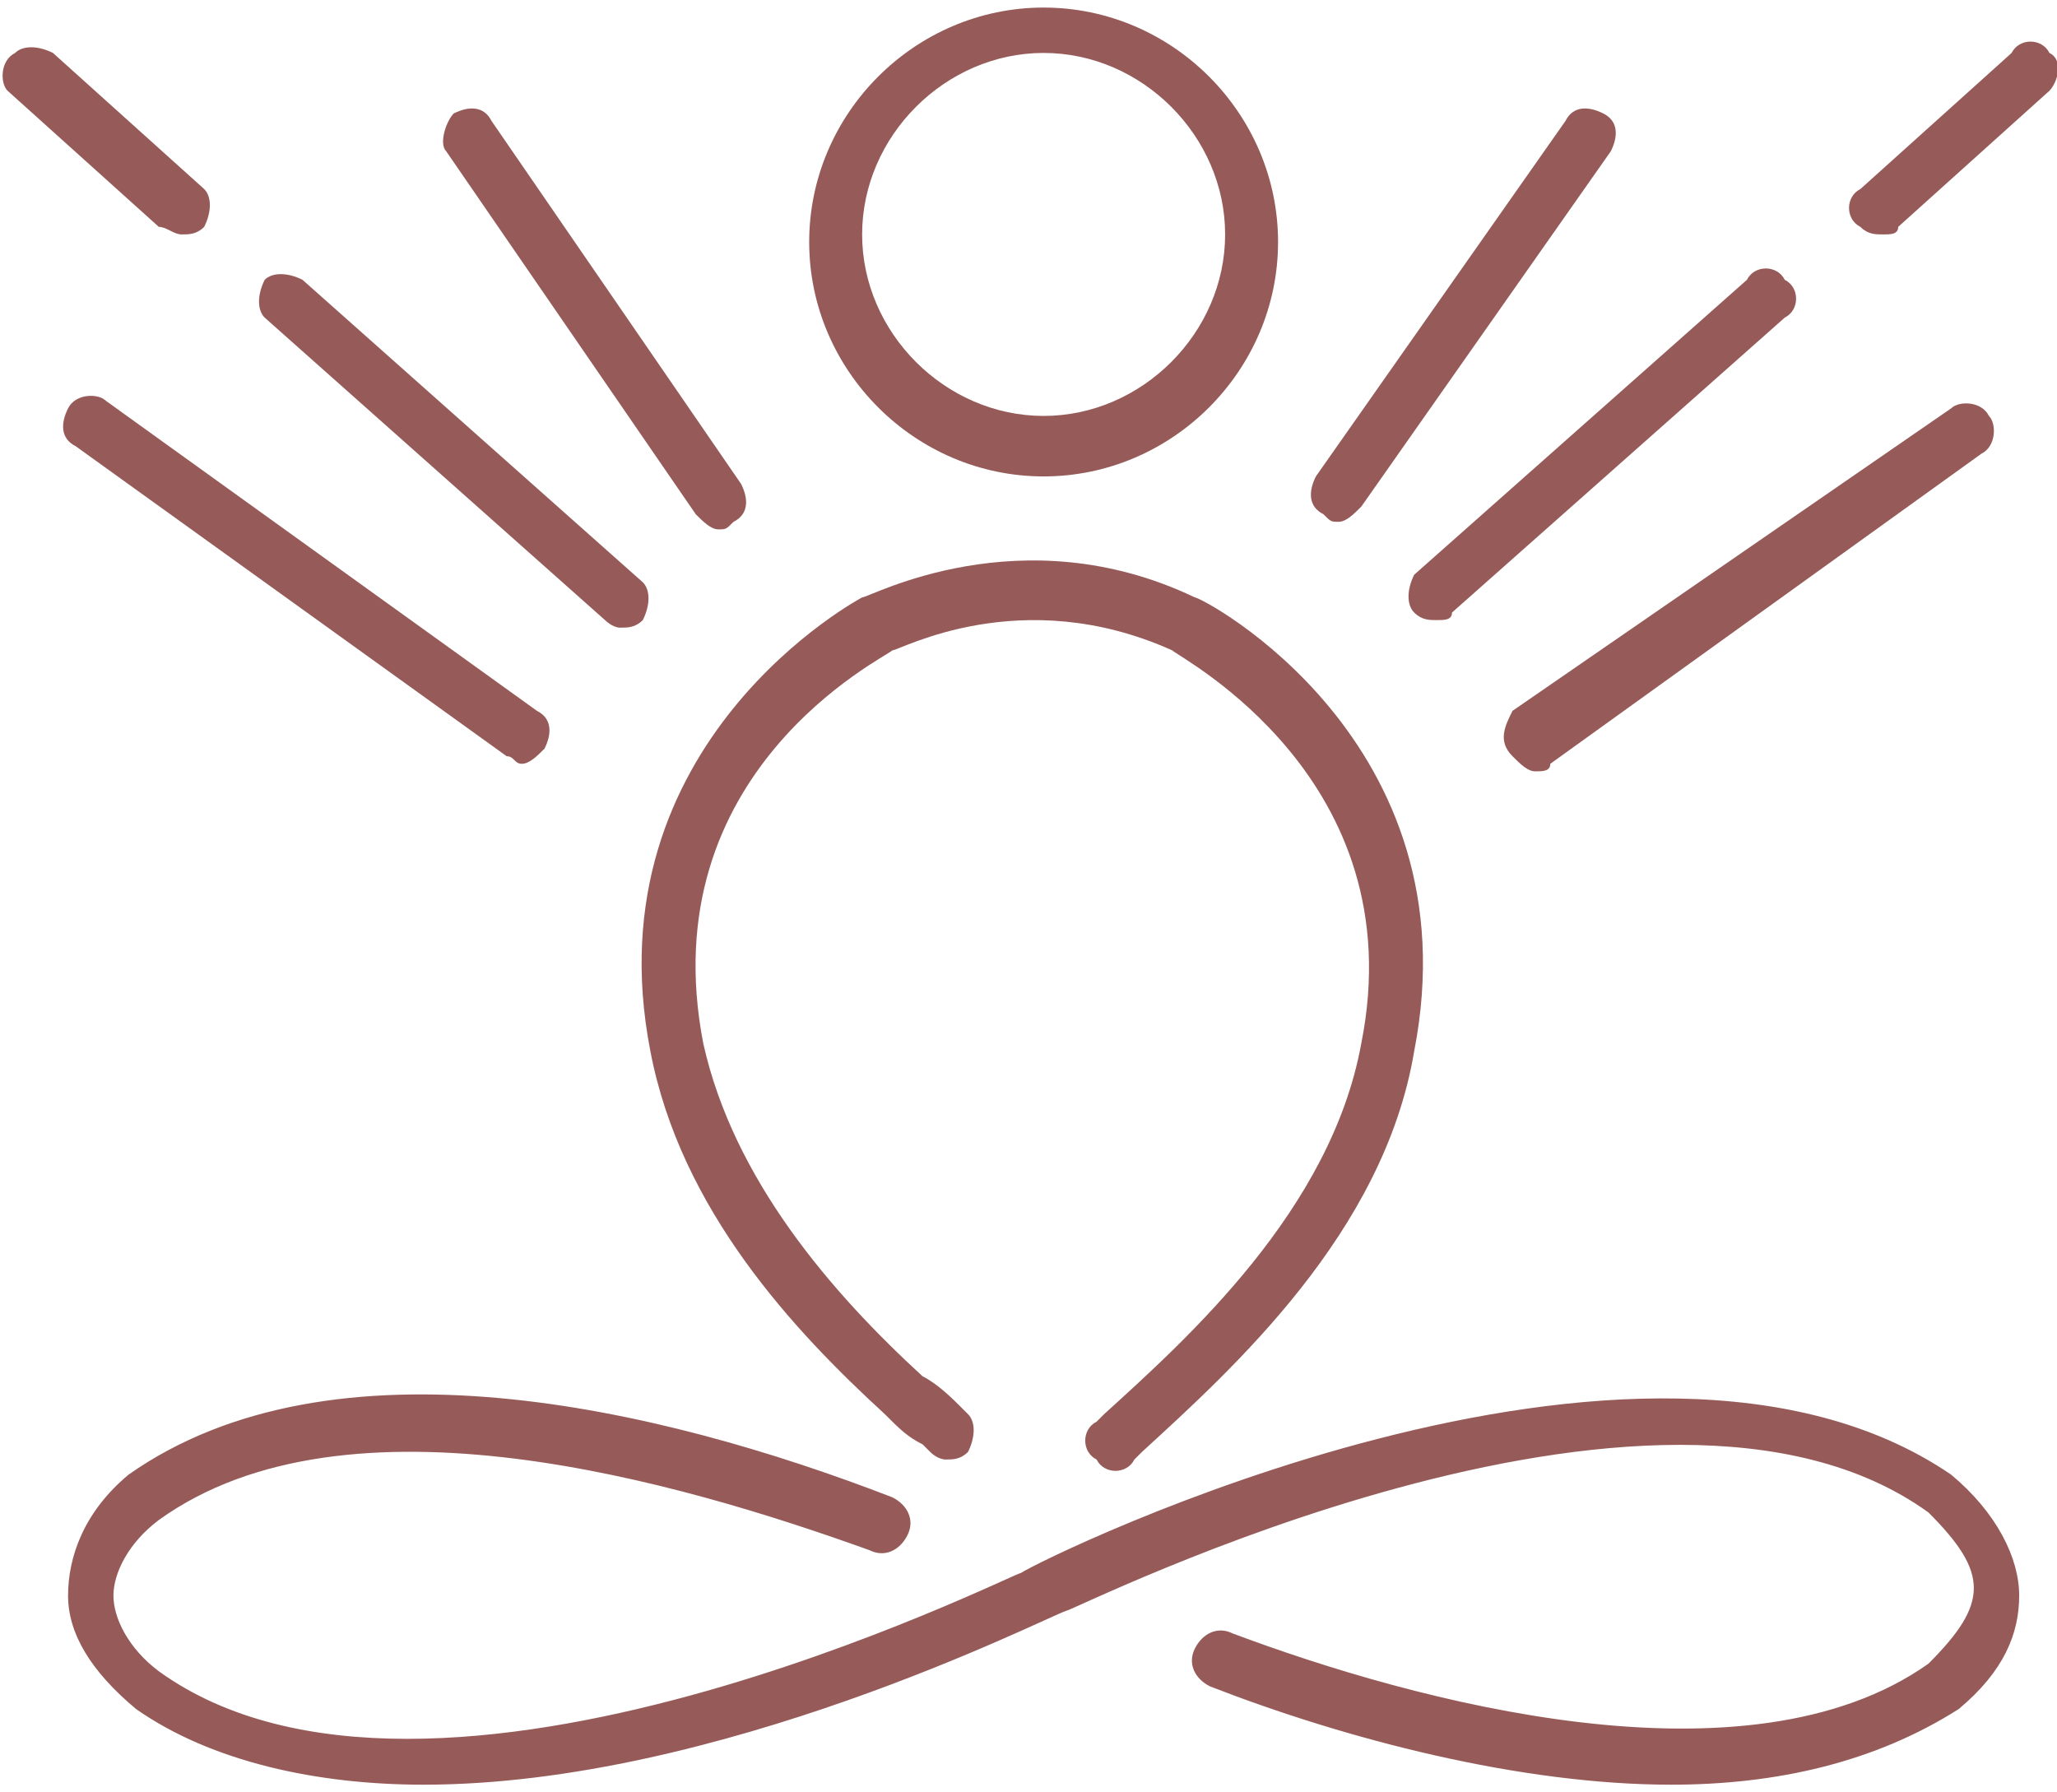
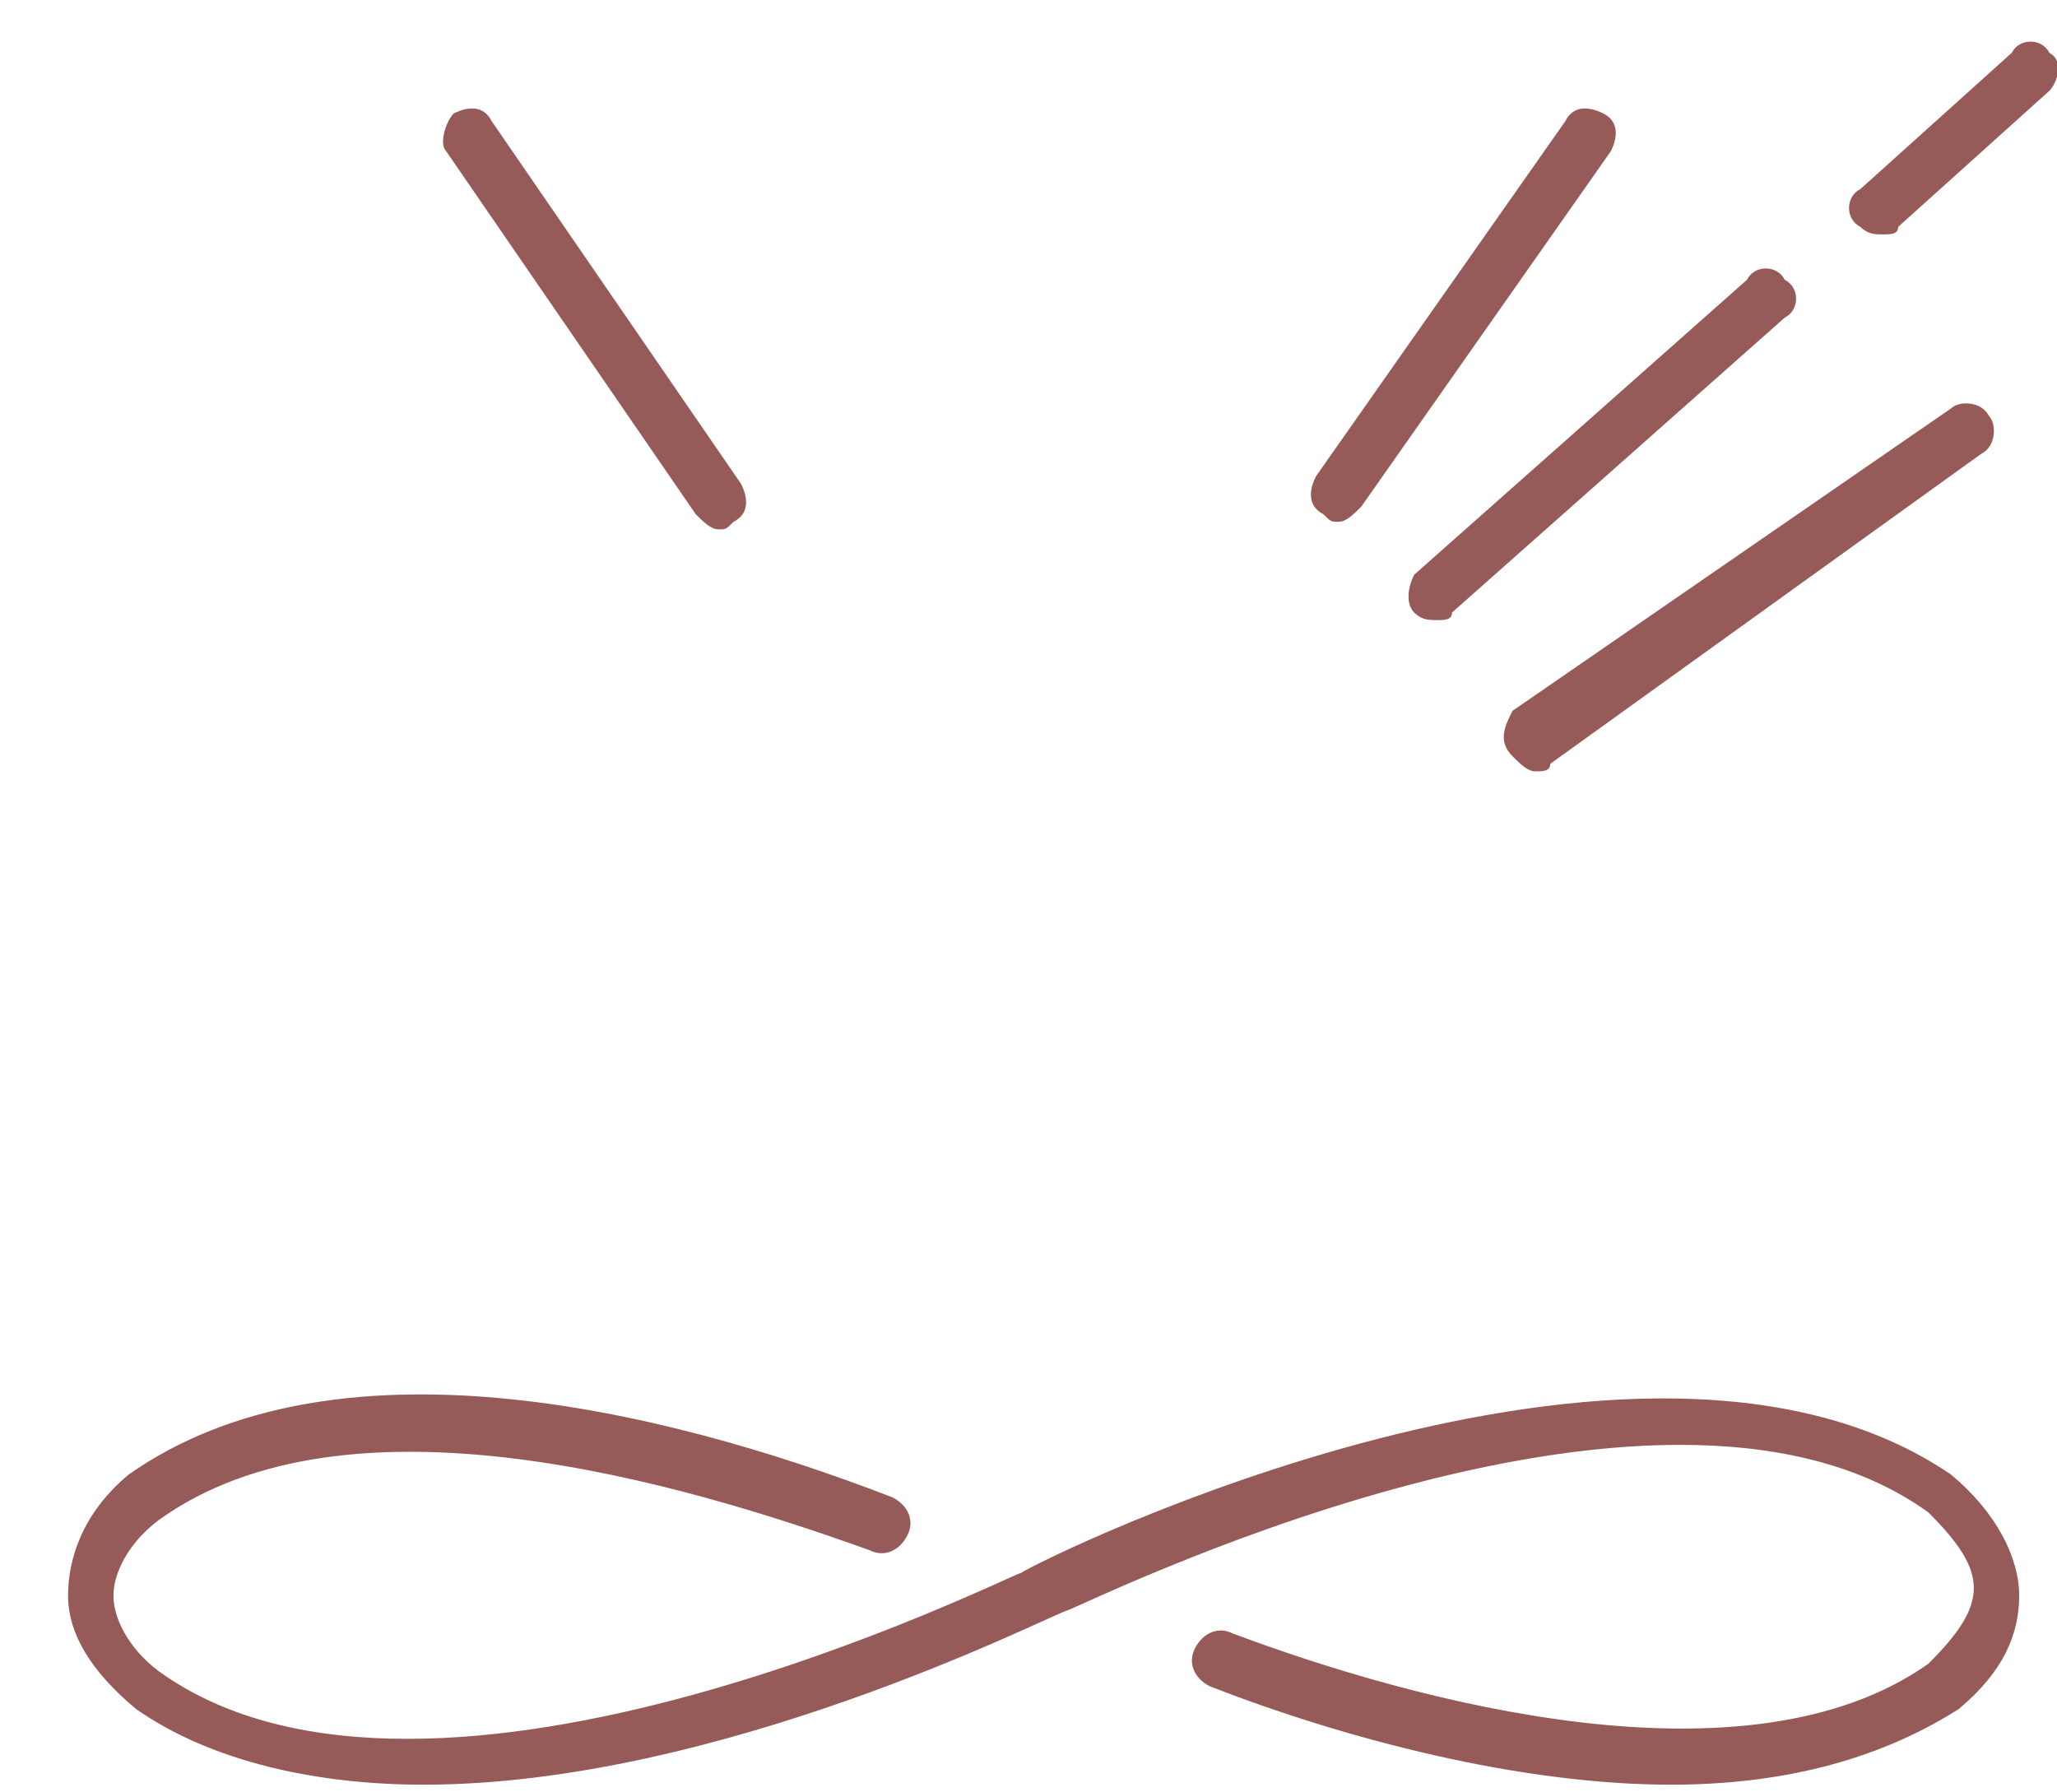
<svg xmlns="http://www.w3.org/2000/svg" id="Ebene_1" x="0px" y="0px" viewBox="0 0 27.2 23.7" style="enable-background:new 0 0 27.2 23.7;" xml:space="preserve">
  <style type="text/css"> .st0{fill:#965B59;} </style>
  <g>
    <path class="st0" d="M20,10c0.1,0.1,0.2,0.2,0.3,0.2c0.1,0,0.2,0,0.2-0.1l5.7-4.1c0.2-0.1,0.2-0.4,0.1-0.5 c-0.1-0.2-0.4-0.2-0.5-0.1L20,9.4C19.9,9.6,19.8,9.8,20,10" />
    <path class="st0" d="M18.7,8.1c0.1,0.1,0.2,0.1,0.3,0.1c0.1,0,0.2,0,0.2-0.1l4.4-3.9c0.2-0.1,0.2-0.4,0-0.5c-0.1-0.2-0.4-0.2-0.5,0 l-4.4,3.9C18.6,7.8,18.6,8,18.7,8.1" />
    <path class="st0" d="M27.1,0.7c-0.1-0.2-0.4-0.2-0.5,0l-2,1.8c-0.2,0.1-0.2,0.4,0,0.5c0.1,0.1,0.2,0.1,0.3,0.1c0.1,0,0.2,0,0.2-0.1 l2-1.8C27.2,1.1,27.3,0.8,27.1,0.7" />
    <path class="st0" d="M17.7,6.9c0.1,0,0.2-0.1,0.3-0.2L21.3,2c0.1-0.2,0.1-0.4-0.1-0.5c-0.2-0.1-0.4-0.1-0.5,0.1l-3.3,4.7 c-0.1,0.2-0.1,0.4,0.1,0.5C17.6,6.9,17.6,6.9,17.7,6.9" />
    <path class="st0" d="M13.5,20.8c-0.1,0-7.8,3.9-11.4,1.3c-0.4-0.3-0.6-0.7-0.6-1c0-0.3,0.2-0.7,0.6-1c2.5-1.8,6.9-0.5,9.4,0.4 c0.2,0.1,0.4,0,0.5-0.2c0.1-0.2,0-0.4-0.2-0.5c-3.1-1.2-7.4-2.2-10.1-0.3c-0.6,0.5-0.8,1.1-0.8,1.6c0,0.5,0.3,1,0.9,1.5 c1,0.7,2.4,1,3.8,1c3.9,0,8.2-2.2,8.5-2.3c0.1,0,7.8-3.9,11.4-1.3c0.4,0.4,0.6,0.7,0.6,1c0,0.3-0.2,0.6-0.6,1 c-2.4,1.7-6.8,0.5-9.2-0.4c-0.2-0.1-0.4,0-0.5,0.2c-0.1,0.2,0,0.4,0.2,0.5c1.8,0.7,4.1,1.3,6.1,1.3c1.4,0,2.7-0.3,3.8-1 c0.6-0.5,0.8-1,0.8-1.5c0-0.5-0.3-1.1-0.9-1.6C21.7,16.7,13.8,20.6,13.5,20.8" />
-     <path class="st0" d="M8.6,13.9c0.4,2.1,1.9,3.7,3.1,4.8c0.2,0.2,0.3,0.3,0.5,0.4l0.1,0.1c0.1,0.1,0.2,0.1,0.2,0.1 c0.1,0,0.2,0,0.3-0.1c0.1-0.2,0.1-0.4,0-0.5l-0.1-0.1c-0.1-0.1-0.3-0.3-0.5-0.4c-1.2-1.1-2.5-2.6-2.9-4.4c-0.7-3.6,2.4-5.1,2.5-5.2 c0.1,0,1.7-0.9,3.7,0c0.1,0.1,3.2,1.7,2.5,5.2c-0.4,2.2-2.3,3.9-3.4,4.9l-0.1,0.1c-0.2,0.1-0.2,0.4,0,0.5c0.1,0.2,0.4,0.2,0.5,0 l0.1-0.1c1.2-1.1,3.2-2.9,3.6-5.3c0.8-4.1-2.8-6-2.9-6c-2.3-1.1-4.3,0-4.4,0C11.4,7.9,7.8,9.8,8.6,13.9" />
-     <path class="st0" d="M13.8,0.7c1.3,0,2.4,1.1,2.4,2.4c0,1.3-1.1,2.4-2.4,2.4s-2.4-1.1-2.4-2.4C11.4,1.8,12.5,0.7,13.8,0.7 M13.8,6.3c1.7,0,3.1-1.4,3.1-3.1c0-1.7-1.4-3.1-3.1-3.1s-3.1,1.4-3.1,3.1C10.7,4.9,12.1,6.3,13.8,6.3" />
-     <path class="st0" d="M0.9,5.4C0.8,5.6,0.8,5.8,1,5.9L6.7,10c0.1,0,0.1,0.1,0.2,0.1c0.1,0,0.2-0.1,0.3-0.2c0.1-0.2,0.1-0.4-0.1-0.5 L1.4,5.3C1.3,5.2,1,5.2,0.9,5.4" />
-     <path class="st0" d="M8,8.2C8,8.2,8.1,8.3,8.2,8.3c0.1,0,0.2,0,0.3-0.1c0.1-0.2,0.1-0.4,0-0.5L4,3.7c-0.2-0.1-0.4-0.1-0.5,0 c-0.1,0.2-0.1,0.4,0,0.5L8,8.2z" />
-     <path class="st0" d="M2.4,3.1c0.1,0,0.2,0,0.3-0.1c0.1-0.2,0.1-0.4,0-0.5l-2-1.8c-0.2-0.1-0.4-0.1-0.5,0C0,0.8,0,1.1,0.1,1.2l2,1.8 C2.2,3,2.3,3.1,2.4,3.1" />
    <path class="st0" d="M9.2,6.8c0.1,0.1,0.2,0.2,0.3,0.2c0.1,0,0.1,0,0.2-0.1c0.2-0.1,0.2-0.3,0.1-0.5L6.5,1.6C6.4,1.4,6.2,1.4,6,1.5 C5.9,1.6,5.8,1.9,5.9,2L9.2,6.8z" />
  </g>
</svg>